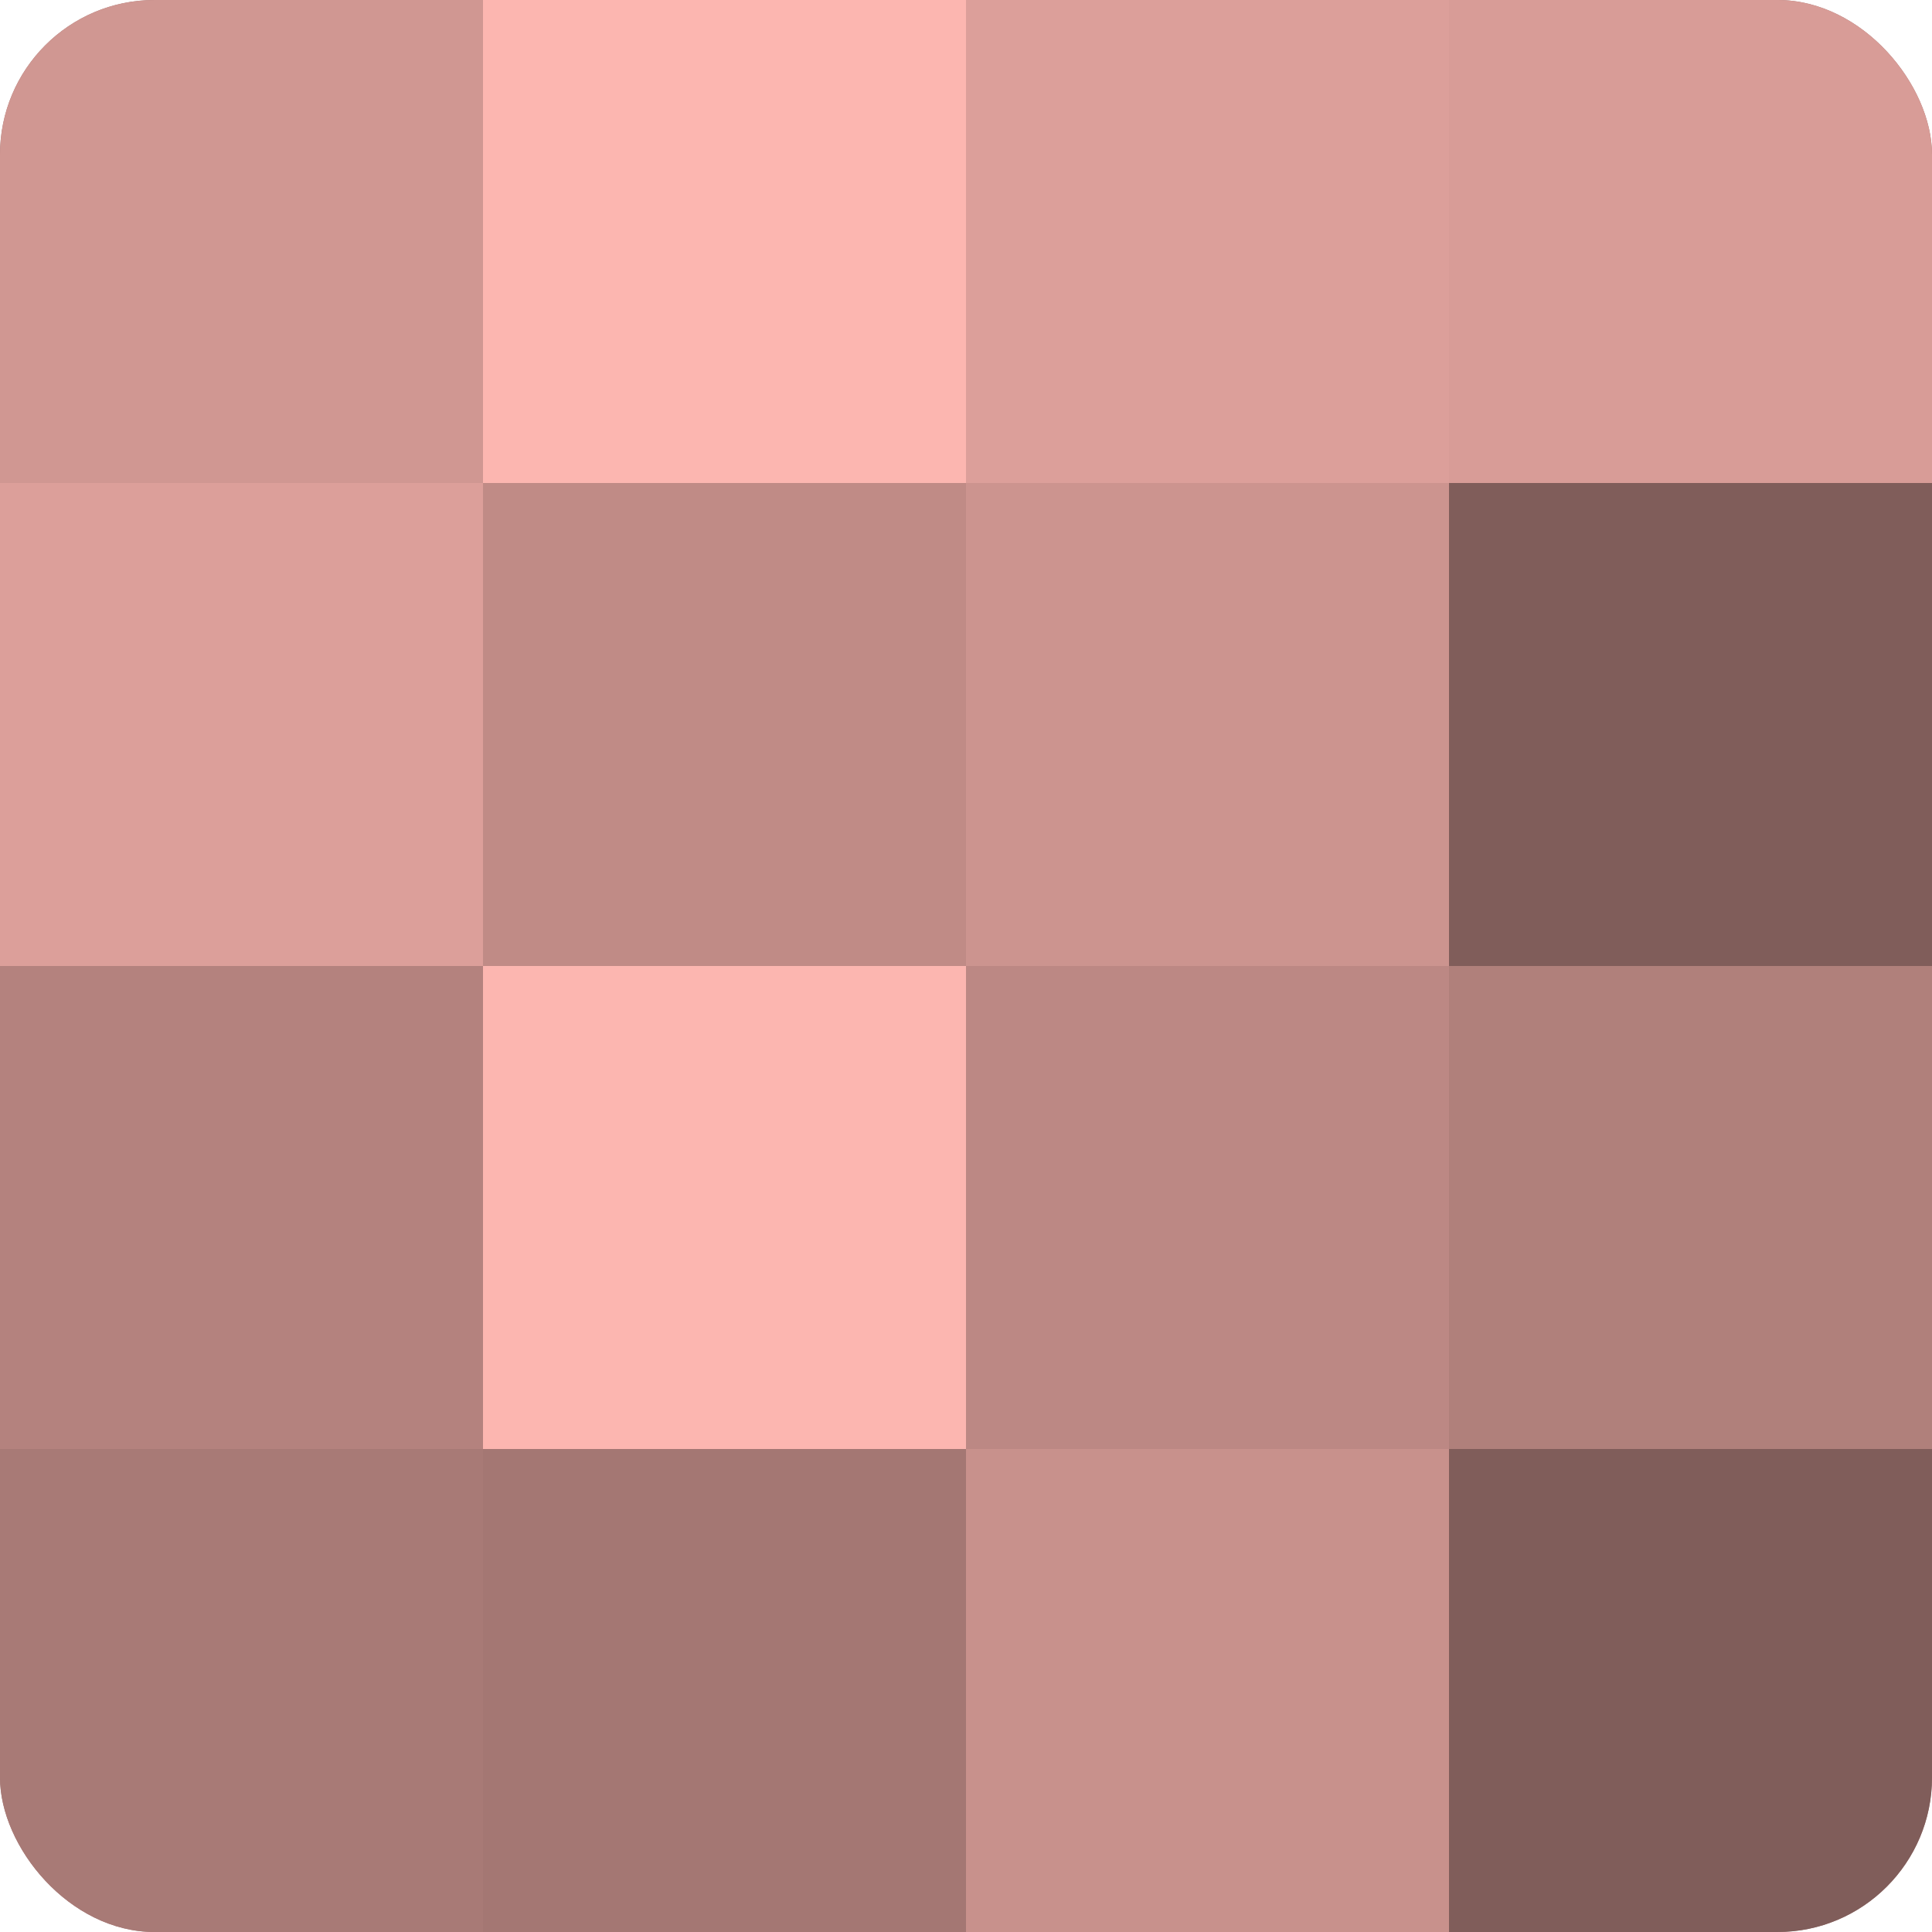
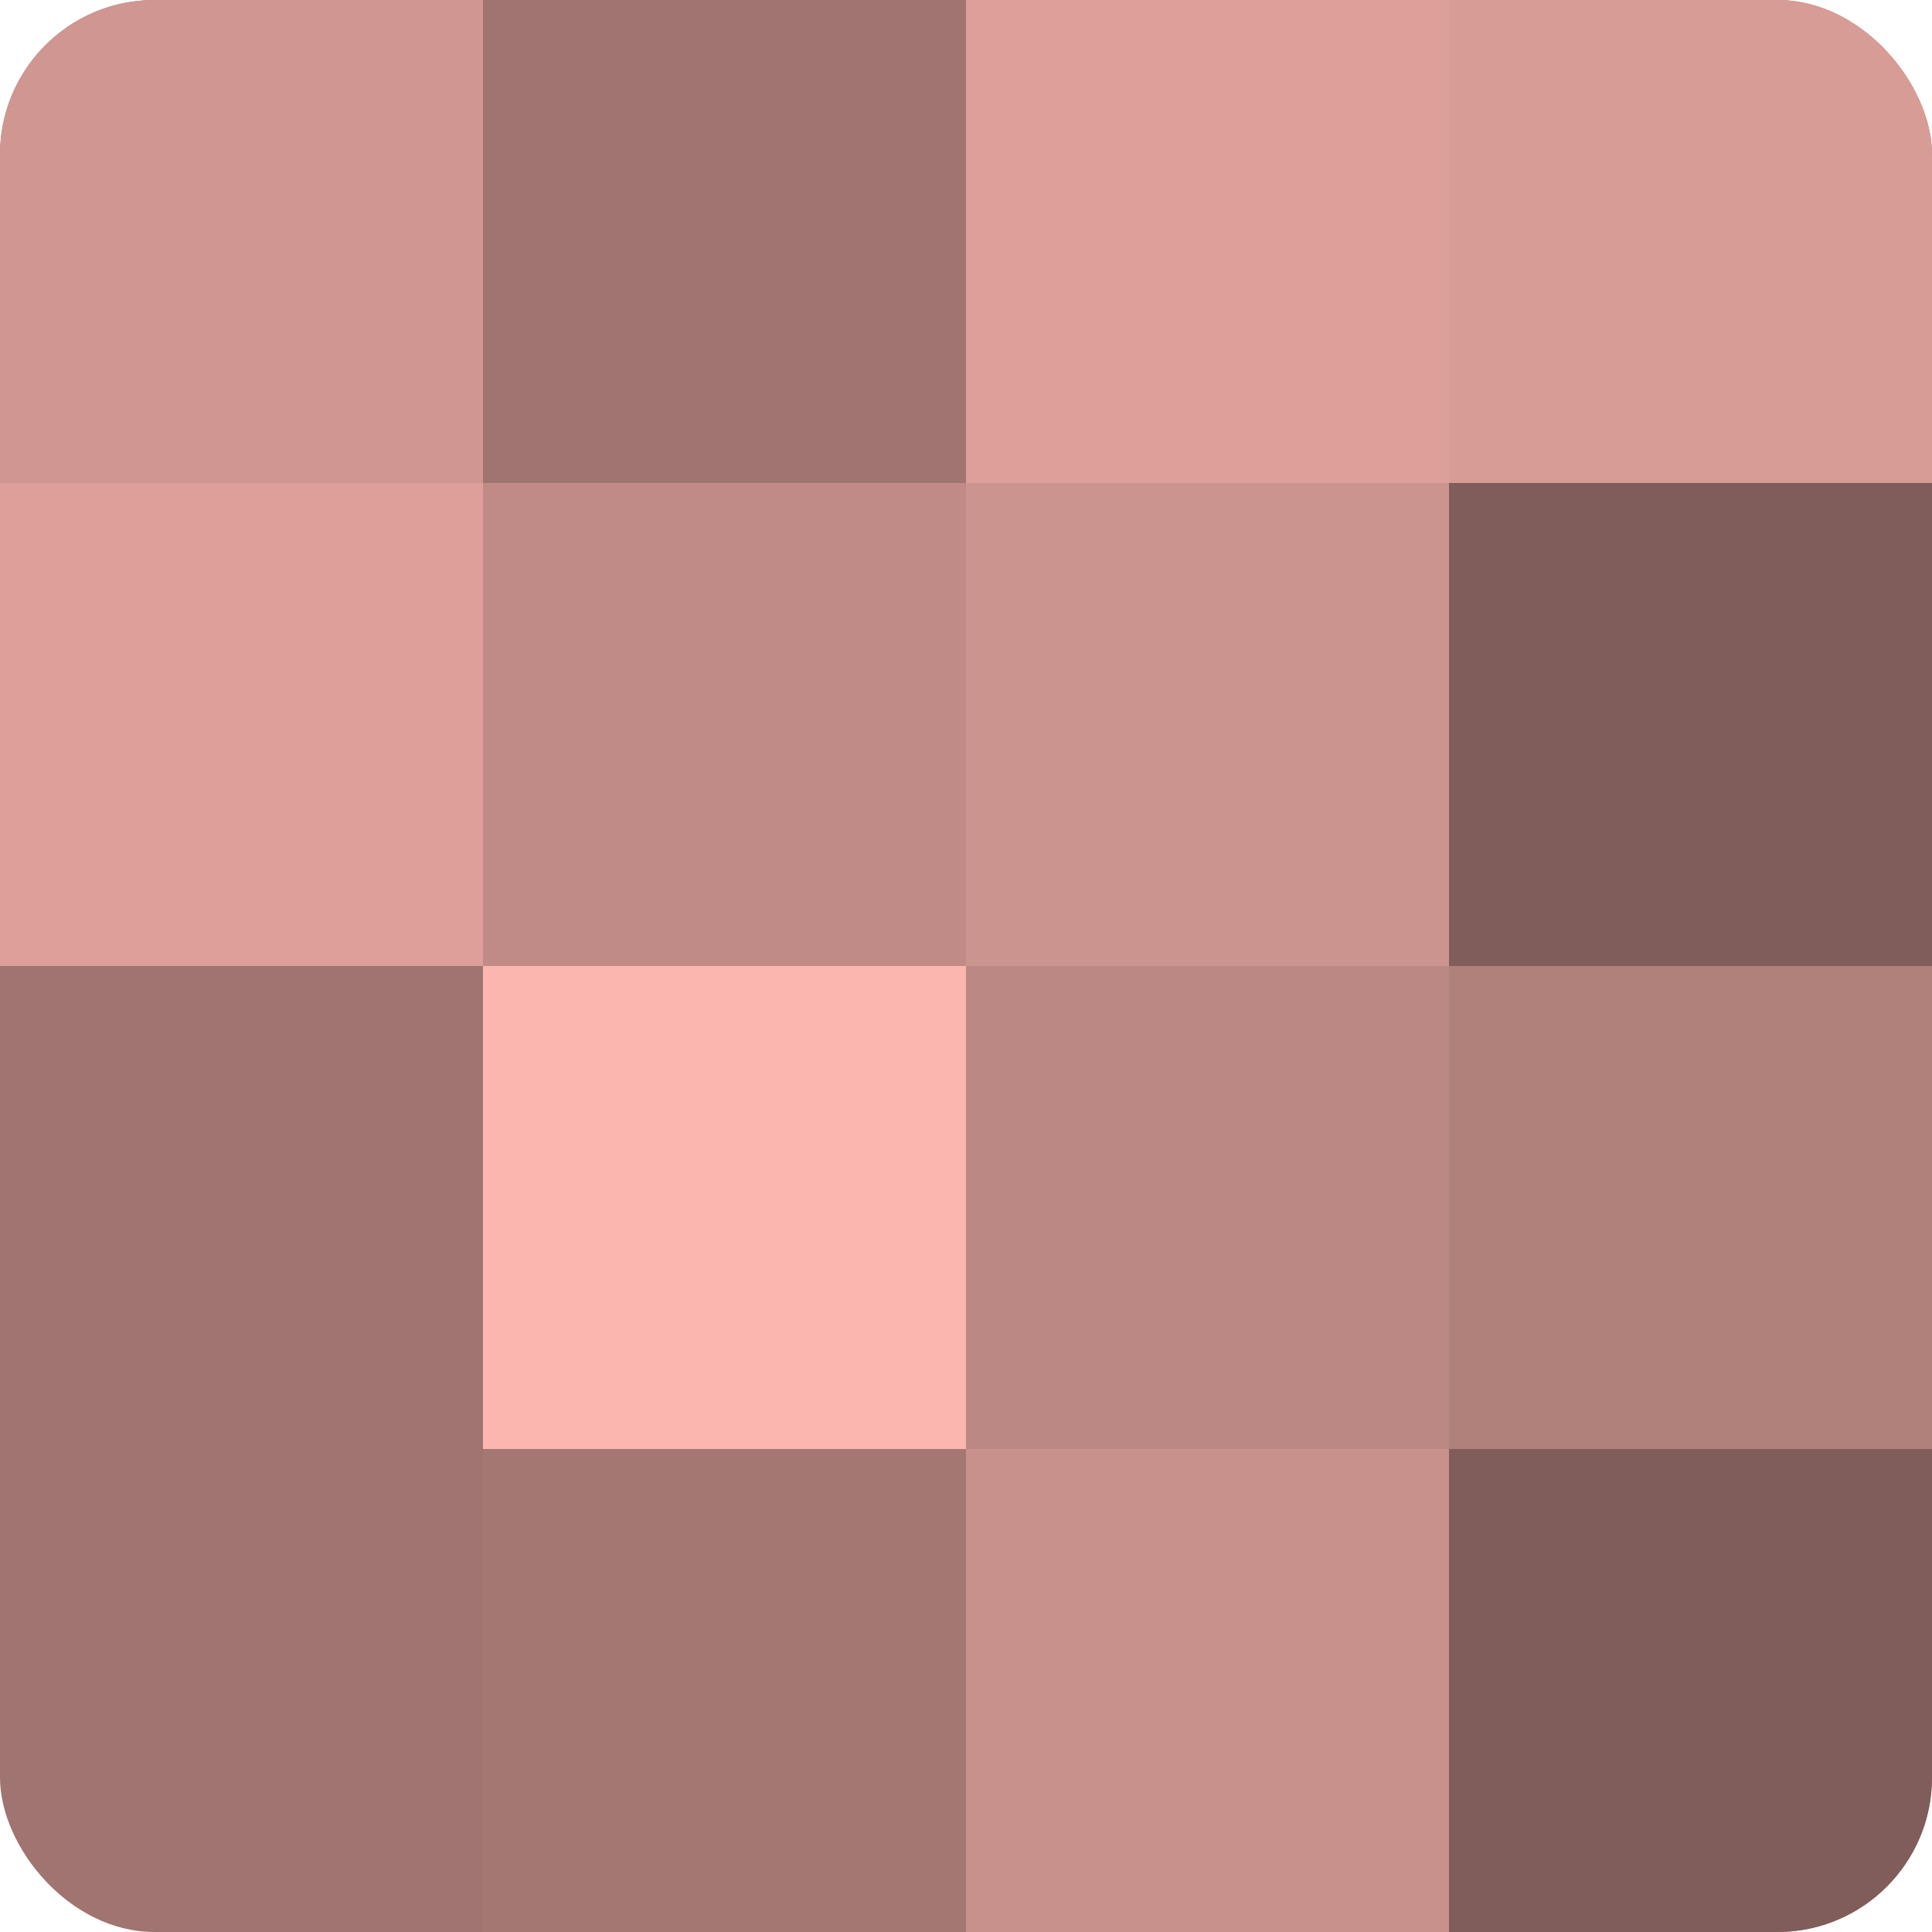
<svg xmlns="http://www.w3.org/2000/svg" width="60" height="60" viewBox="0 0 100 100" preserveAspectRatio="xMidYMid meet">
  <defs>
    <clipPath id="c" width="100" height="100">
      <rect width="100" height="100" rx="8" ry="8" />
    </clipPath>
  </defs>
  <g clip-path="url(#c)">
    <rect width="100" height="100" fill="#a07470" />
    <rect width="25" height="25" fill="#d09792" />
    <rect y="25" width="25" height="25" fill="#dc9f9a" />
-     <rect y="50" width="25" height="25" fill="#b4827e" />
-     <rect y="75" width="25" height="25" fill="#a87a76" />
-     <rect x="25" width="25" height="25" fill="#fcb6b0" />
    <rect x="25" y="25" width="25" height="25" fill="#c08b86" />
    <rect x="25" y="50" width="25" height="25" fill="#fcb6b0" />
    <rect x="25" y="75" width="25" height="25" fill="#a47773" />
    <rect x="50" width="25" height="25" fill="#dc9f9a" />
    <rect x="50" y="25" width="25" height="25" fill="#cc948f" />
    <rect x="50" y="50" width="25" height="25" fill="#bc8884" />
    <rect x="50" y="75" width="25" height="25" fill="#c8918c" />
    <rect x="75" width="25" height="25" fill="#d89c97" />
    <rect x="75" y="25" width="25" height="25" fill="#805d5a" />
    <rect x="75" y="50" width="25" height="25" fill="#b0807b" />
    <rect x="75" y="75" width="25" height="25" fill="#805d5a" />
  </g>
</svg>